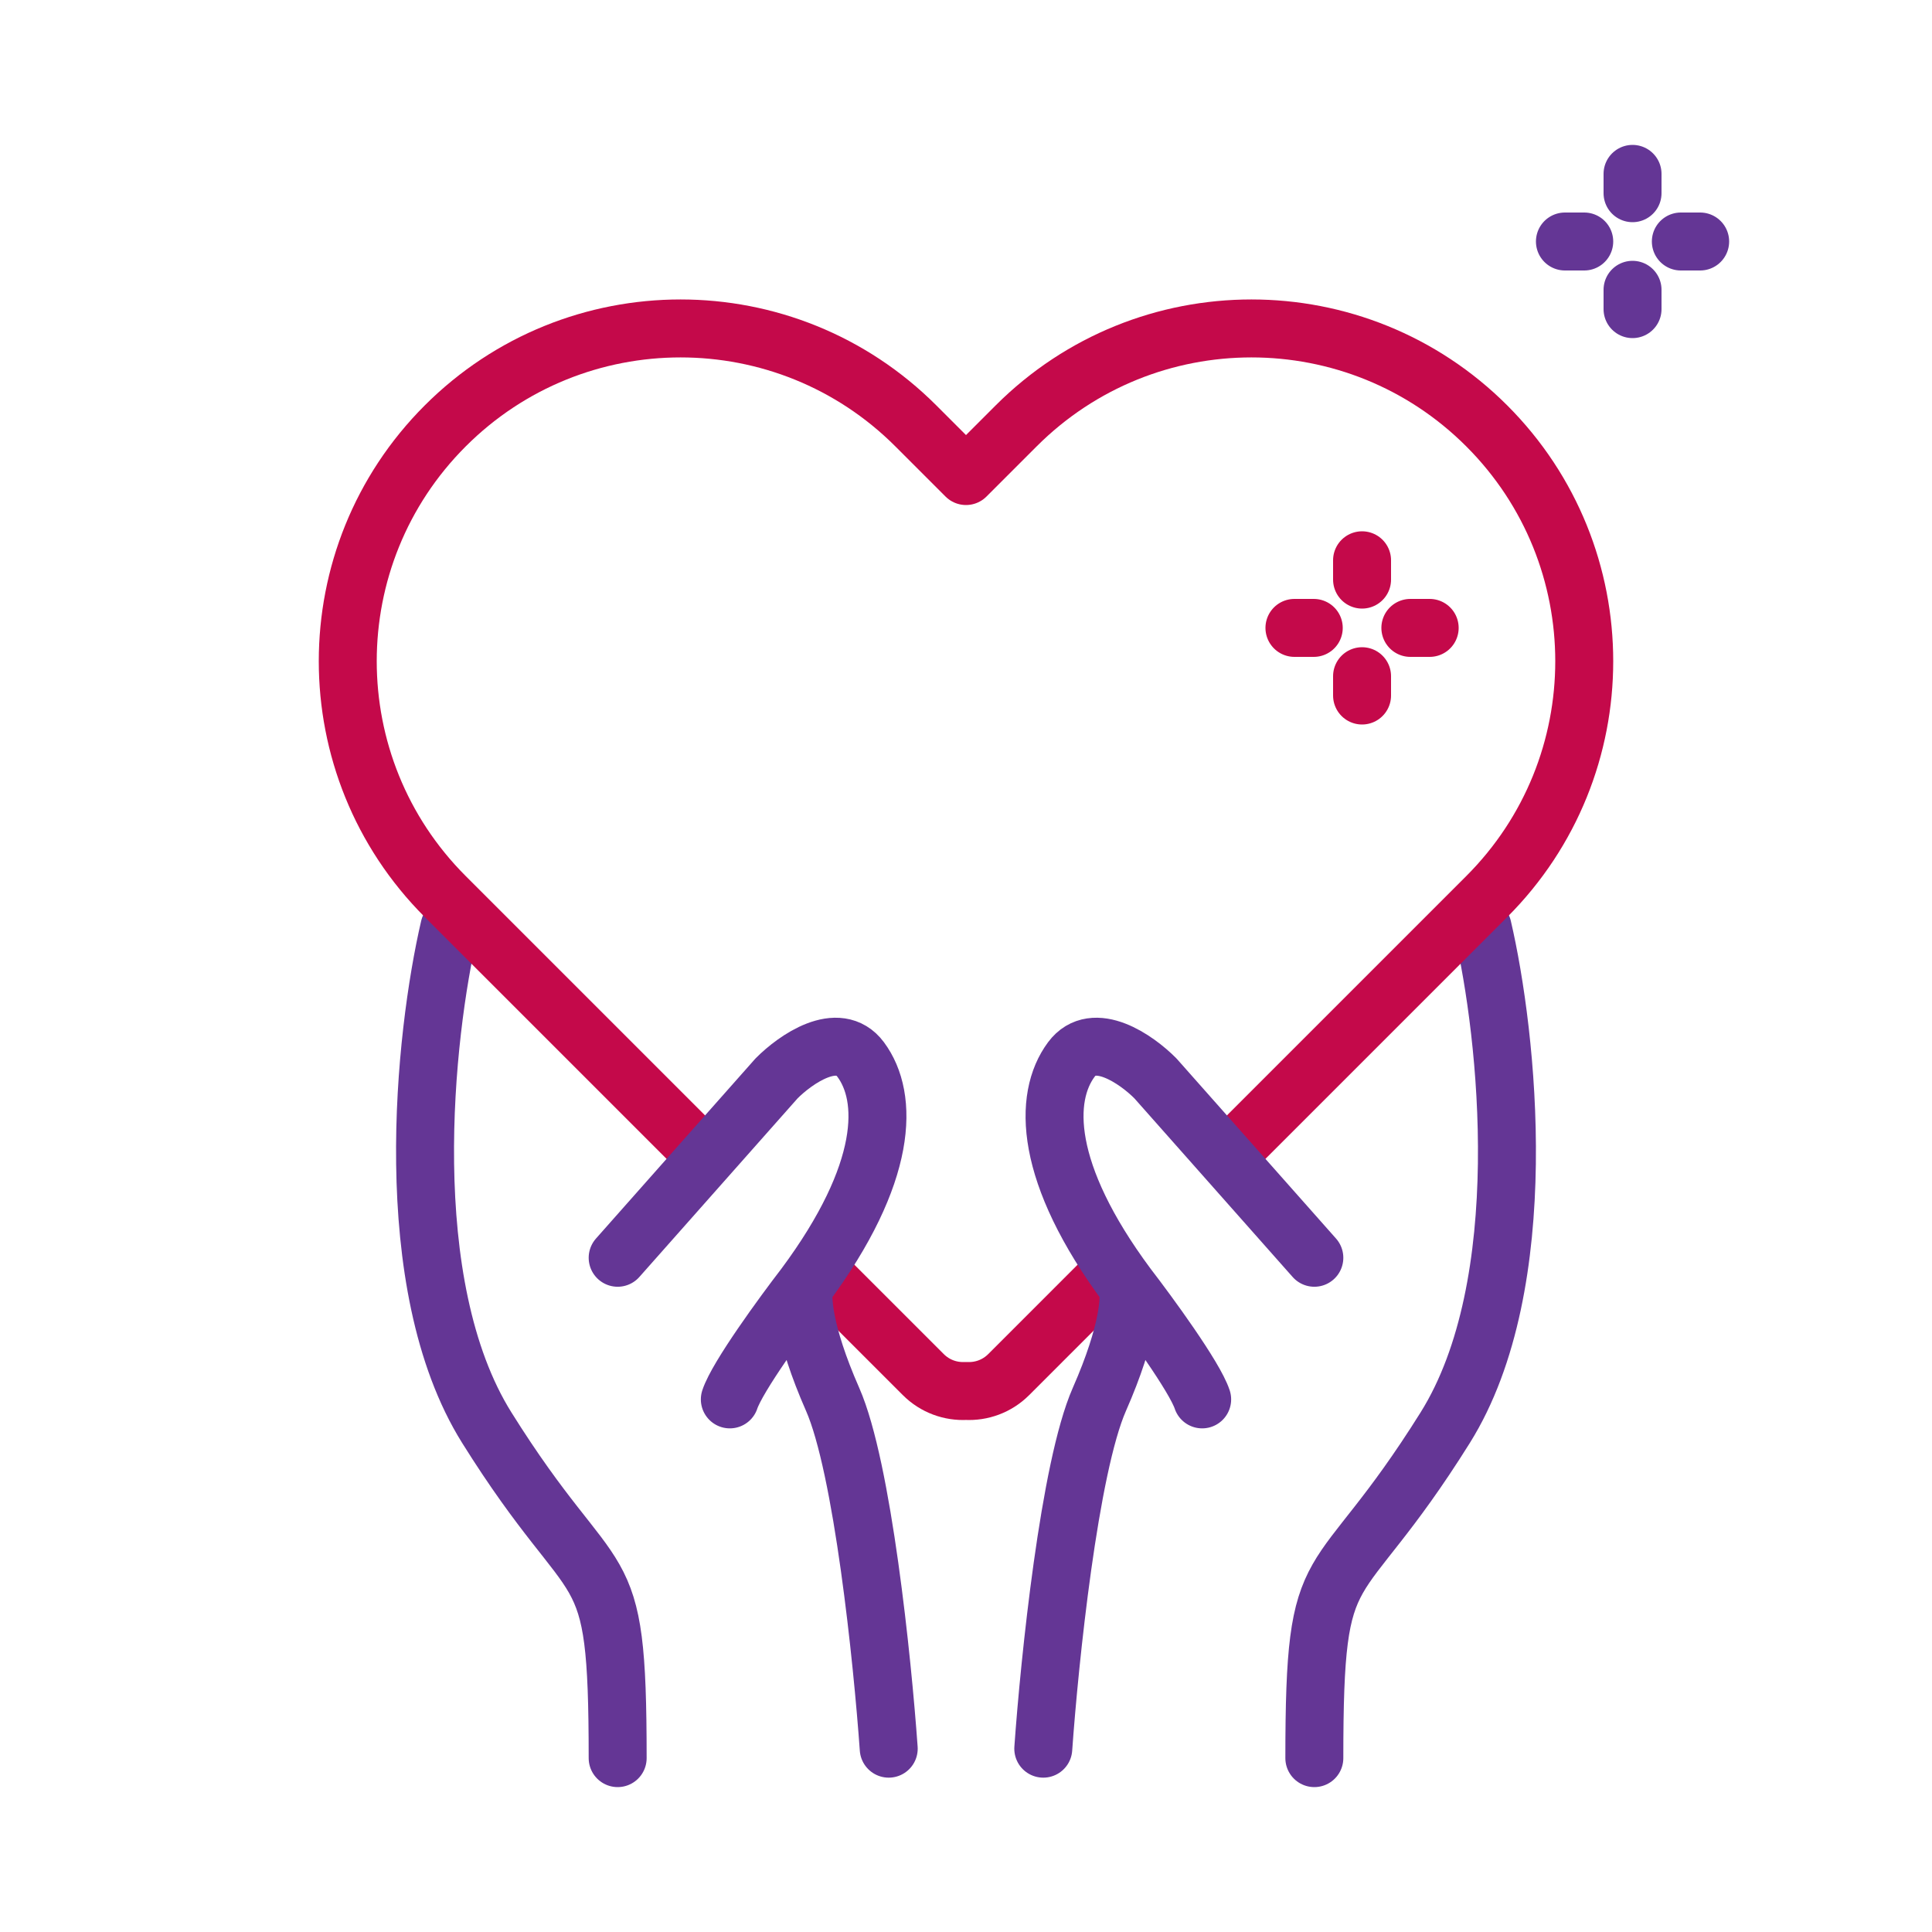
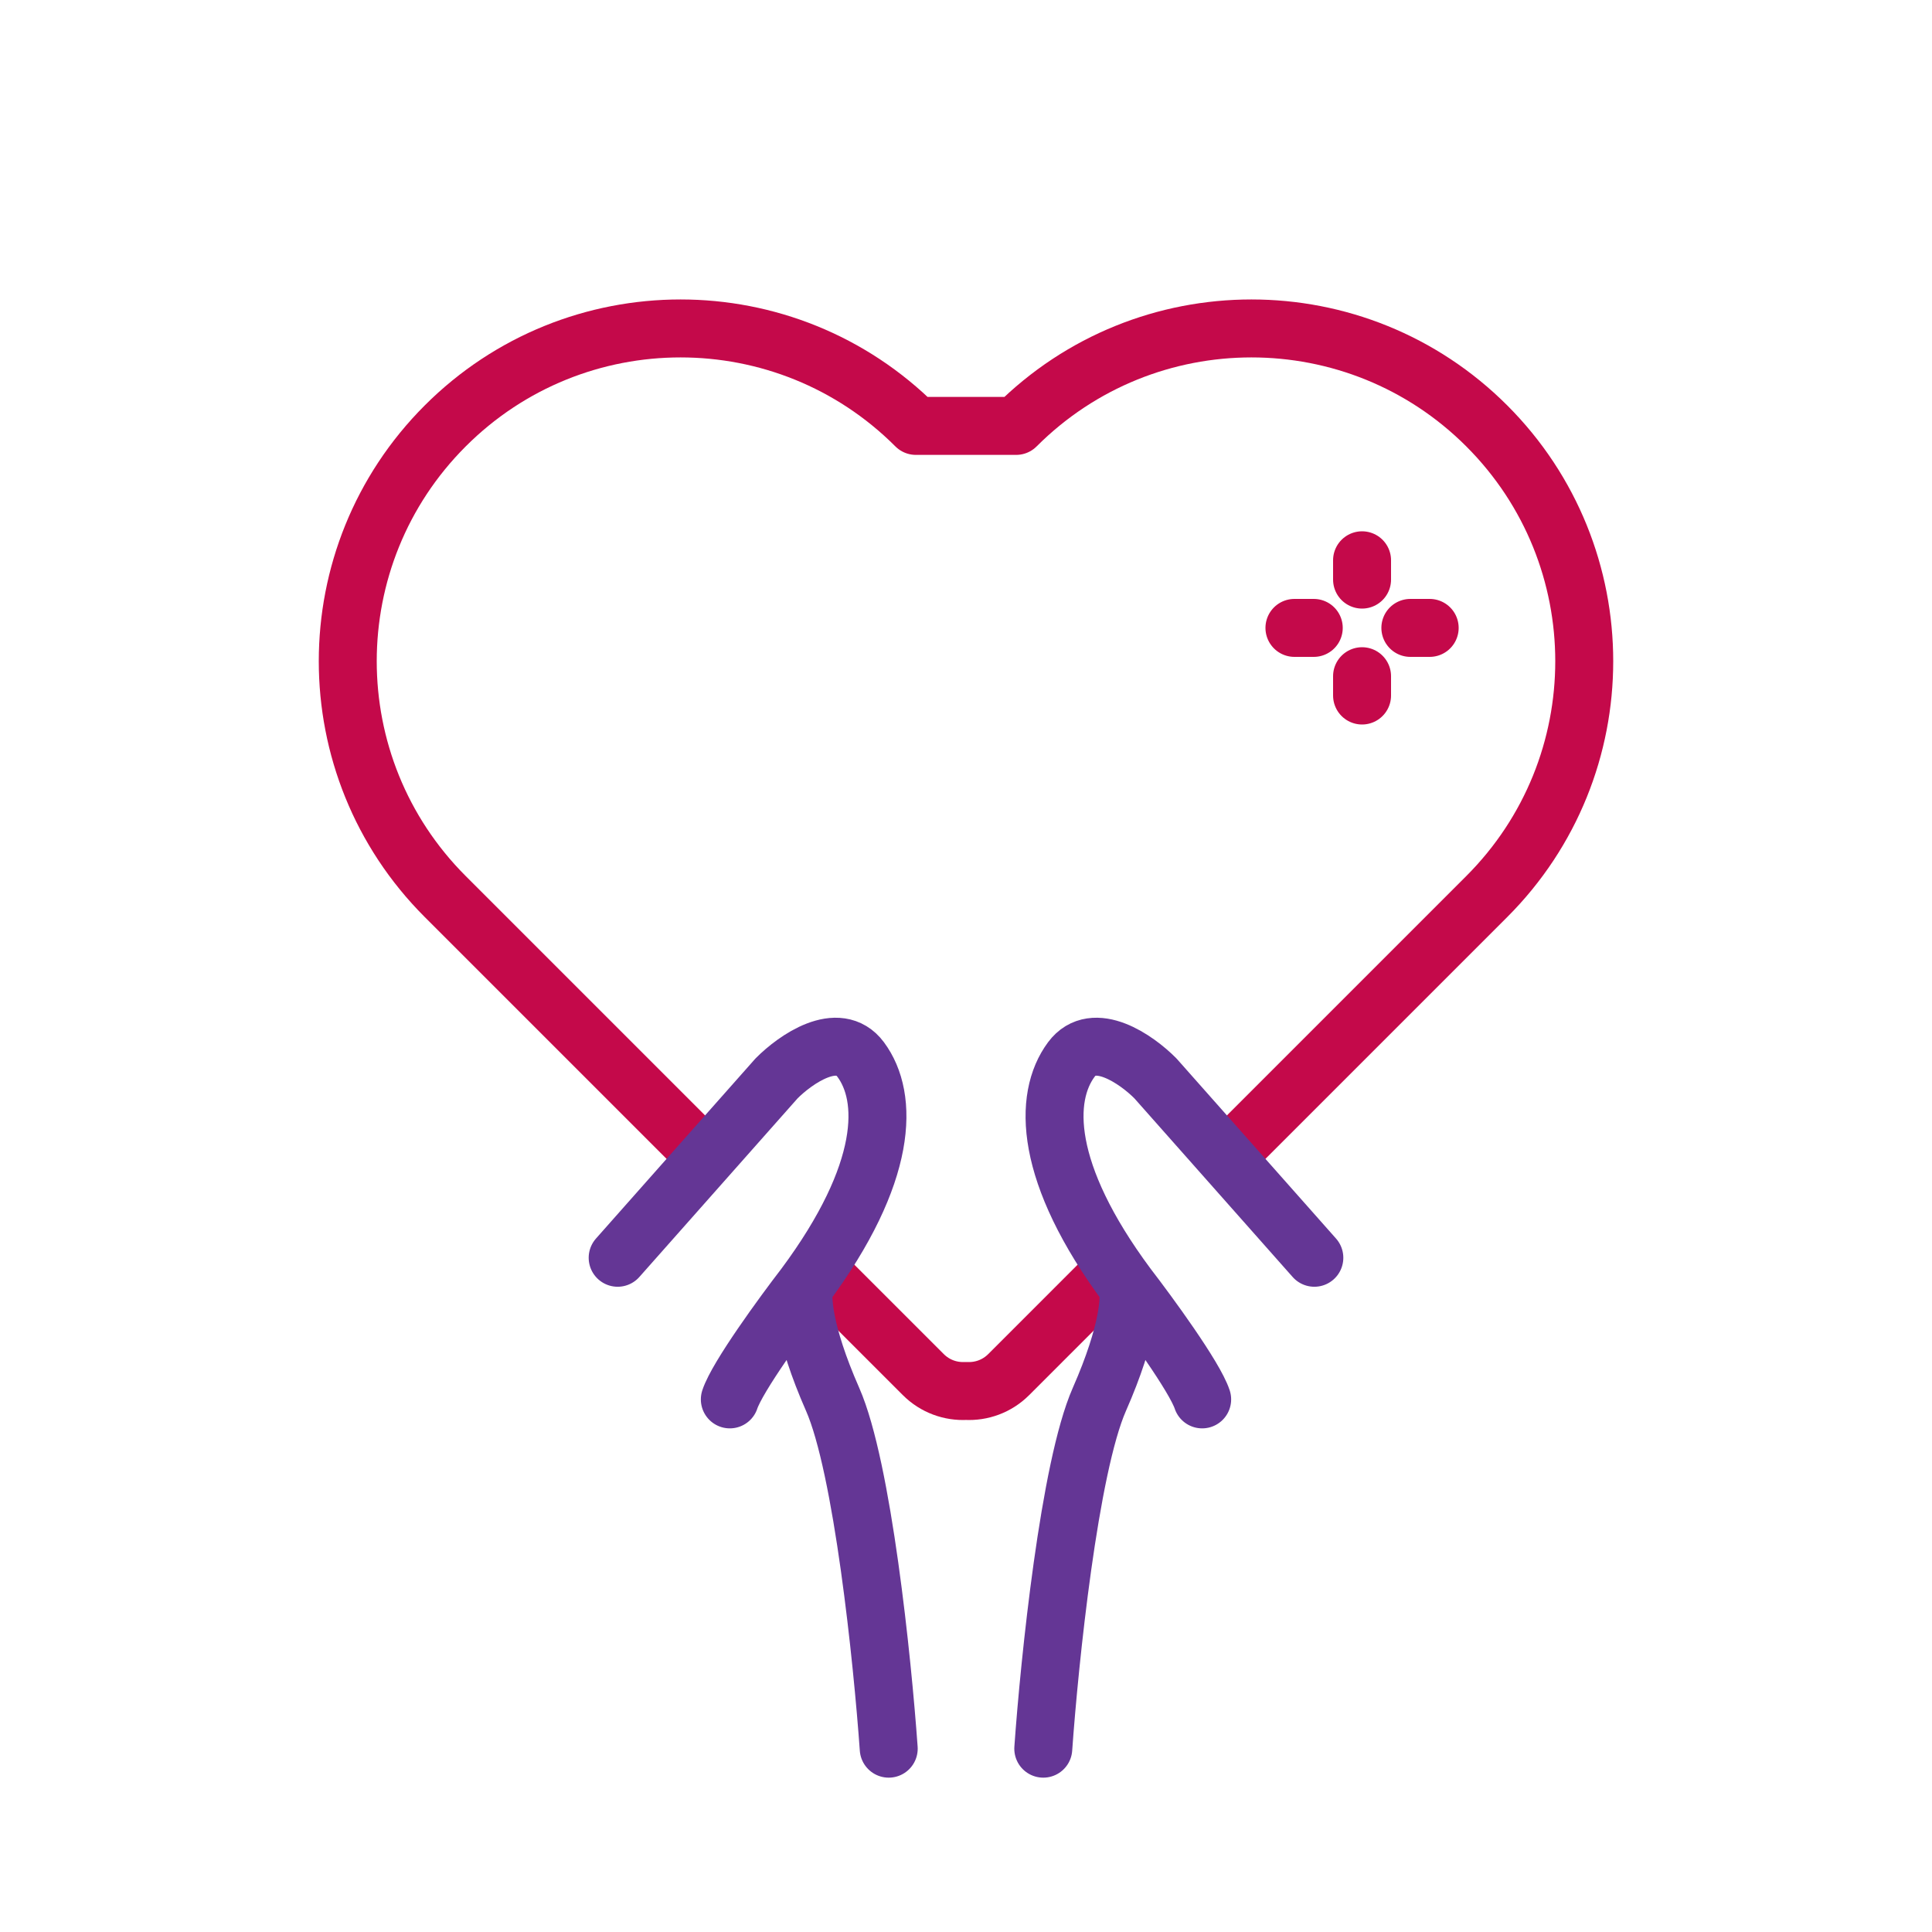
<svg xmlns="http://www.w3.org/2000/svg" width="100" height="100" viewBox="0 0 100 100" fill="none">
-   <path d="M23.262 48C21.972 53.538 20.553 66.471 25.197 73.898C31.003 83.182 31.97 79.761 31.97 91M76.738 48C78.028 53.538 79.447 66.471 74.803 73.898C68.997 83.182 68.03 79.761 68.03 91" stroke="#643695" stroke-width="3" stroke-linecap="round" stroke-linejoin="round" />
-   <path d="M36.5 59.86L23.045 46.405C16.318 39.678 16.318 28.772 23.045 22.045C29.772 15.318 40.678 15.318 47.405 22.045L50 24.64L52.595 22.045C59.322 15.318 70.228 15.318 76.955 22.045C83.682 28.772 83.682 39.678 76.955 46.405L63.5 59.86M42.5 65.86L47.789 71.148C48.396 71.756 49.205 72.038 50 71.996C50.795 72.038 51.604 71.756 52.211 71.148L57.655 65.704" stroke="#C4094A" stroke-width="3" stroke-linecap="round" stroke-linejoin="round" />
+   <path d="M36.5 59.86L23.045 46.405C16.318 39.678 16.318 28.772 23.045 22.045C29.772 15.318 40.678 15.318 47.405 22.045L52.595 22.045C59.322 15.318 70.228 15.318 76.955 22.045C83.682 28.772 83.682 39.678 76.955 46.405L63.5 59.86M42.5 65.86L47.789 71.148C48.396 71.756 49.205 72.038 50 71.996C50.795 72.038 51.604 71.756 52.211 71.148L57.655 65.704" stroke="#C4094A" stroke-width="3" stroke-linecap="round" stroke-linejoin="round" />
  <path d="M46 90.511C45.677 85.951 44.645 75.95 43.097 72.432C41.549 68.914 41.485 67.057 41.646 66.568M41.646 66.568C46 60.705 46 56.796 44.549 54.841C43.388 53.277 41.162 54.841 40.194 55.818L31.97 65.102M41.646 66.568C40.517 68.034 38.163 71.259 37.776 72.432M54 90.511C54.322 85.951 55.355 75.95 56.903 72.432C58.451 68.914 58.515 67.057 58.354 66.568M58.354 66.568C54 60.705 54 56.796 55.451 54.841C56.612 53.277 58.838 54.841 59.805 55.818L68.03 65.102M58.354 66.568C59.483 68.034 61.837 71.259 62.224 72.432" stroke="#643695" stroke-width="3" stroke-linecap="round" stroke-linejoin="round" />
-   <path d="M88 12.5H87M84.5 9V10M82 12.5H81M84.5 15V16" stroke="#643695" stroke-width="3" stroke-linecap="round" stroke-linejoin="round" />
  <path d="M74 32.5H73M70.5 29V30M68 32.5H67M70.5 35V36" stroke="#C4094A" stroke-width="3" stroke-linecap="round" stroke-linejoin="round" />
</svg>